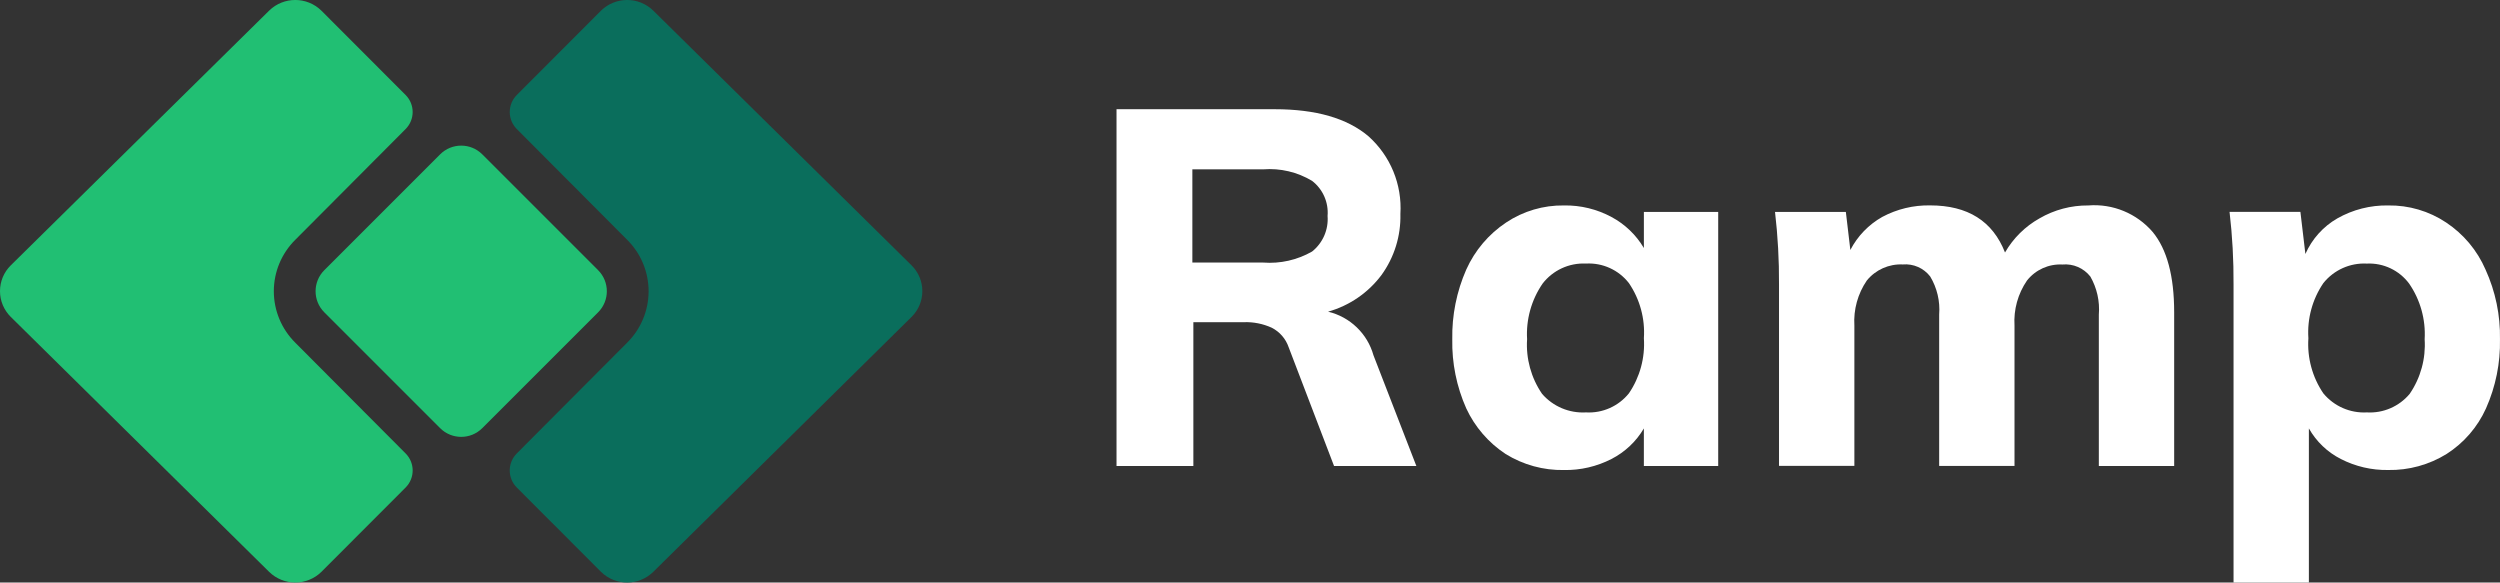
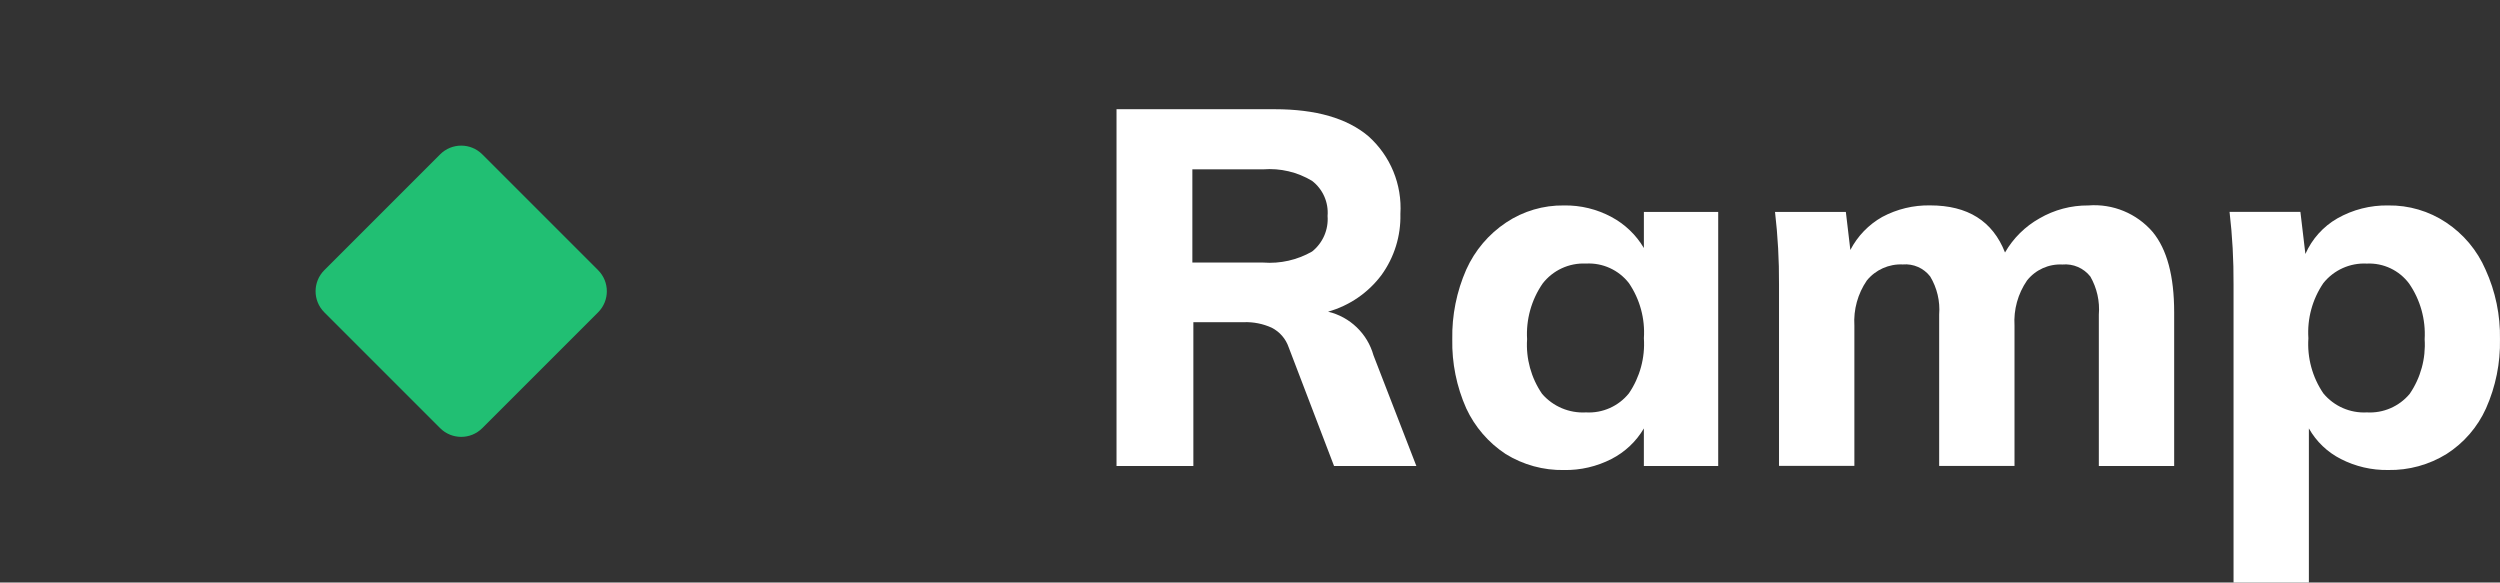
<svg xmlns="http://www.w3.org/2000/svg" height="48.865" viewBox="0 0 209.716 48.865" width="209.716">
  <rect x="0" y="0" width="209.716" height="48.865" fill="#333333" stroke="none" />
  <g fill="none">
-     <path d="m52.6 28.755-9.252 9.286c-.784.789-.784 2.062 0 2.851l7.07 7.08c1.218 1.19 3.162 1.19 4.38 0l21.67-21.388c.578-.571.904-1.349.904-2.162s-.325-1.591-.904-2.162l-21.668-21.369c-1.218-1.19-3.162-1.19-4.38 0l-7.07 7.08c-.784.789-.784 2.062 0 2.851l9.252 9.286c1.156 1.141 1.807 2.699 1.807 4.323-0 1.625-.652 3.182-1.809 4.323z" fill="#0a6e5c" />
-     <path d="m24.777 28.755 9.252 9.286c.784.789.784 2.062 0 2.851l-7.07 7.08c-1.218 1.19-3.162 1.19-4.38 0l-21.675-21.388c-.578-.571-.904-1.349-.904-2.162s.325-1.591.904-2.162l21.674-21.369c1.218-1.19 3.162-1.19 4.38 0l7.07 7.08c.784.789.784 2.062 0 2.851l-9.251 9.287c-1.156 1.141-1.807 2.698-1.807 4.322s.651 3.181 1.807 4.322z" fill="#21bf73" />
-     <path d="m27.204 26.199c-.975-.976-.975-2.558 0-3.534l9.718-9.718c.976-.975 2.558-.975 3.534 0l9.718 9.718c.975.976.975 2.558 0 3.534l-9.719 9.717c-.976.975-2.558.975-3.534 0z" fill="#21bf73" />
+     <path d="m27.204 26.199c-.975-.976-.975-2.558 0-3.534l9.718-9.718c.976-.975 2.558-.975 3.534 0l9.718 9.718c.975.976.975 2.558 0 3.534l-9.719 9.717c-.976.975-2.558.975-3.534 0" fill="#21bf73" />
    <g fill="#fff">
      <path d="m118.814 39.092h-6.905l-3.808-9.963c-.242-.711-.753-1.299-1.423-1.639-.735-.334-1.537-.492-2.344-.463h-4.227v12.065h-6.446v-29.93h13.267c3.459 0 6.082.757 7.868 2.27 1.844 1.647 2.831 4.048 2.678 6.516.048 1.838-.511 3.64-1.59 5.129-1.115 1.487-2.689 2.566-4.478 3.069 1.84.437 3.298 1.837 3.809 3.657zm-12.848-17.067c1.428.109 2.857-.214 4.1-.925.901-.718 1.388-1.836 1.3-2.985.094-1.138-.395-2.246-1.3-2.943-1.233-.741-2.666-1.079-4.1-.967h-5.943v7.819z" />
      <path d="m144.134 17.78v21.313h-6.236v-3.153c-.645 1.096-1.588 1.985-2.72 2.564-1.229.63-2.595.948-3.976.925-1.729.032-3.43-.435-4.9-1.345-1.435-.944-2.578-2.269-3.303-3.826-.811-1.824-1.211-3.804-1.172-5.8-.036-2.009.364-4.003 1.172-5.843.722-1.607 1.883-2.977 3.35-3.952 1.436-.957 3.129-1.455 4.855-1.429 1.386-.023 2.755.31 3.976.967 1.128.603 2.069 1.504 2.72 2.606v-3.027zm-11.09 16.815c1.388.079 2.728-.517 3.6-1.6.923-1.358 1.365-2.986 1.256-4.624.109-1.638-.334-3.266-1.257-4.623-.859-1.104-2.204-1.716-3.6-1.639-1.415-.068-2.775.559-3.641 1.681-.939 1.368-1.397 3.009-1.3 4.666-.106 1.625.336 3.238 1.256 4.582.92 1.063 2.282 1.638 3.686 1.557z" />
      <path d="m175.183 17.234c2.052-.161 4.058.667 5.4 2.228 1.2 1.457 1.8 3.699 1.8 6.726v12.905h-6.319v-12.7c.091-1.113-.157-2.227-.712-3.195-.559-.713-1.442-1.093-2.344-1.009-1.15-.061-2.259.441-2.972 1.345-.761 1.109-1.129 2.441-1.046 3.783v11.77h-6.32v-12.7c.088-1.117-.175-2.234-.753-3.195-.545-.706-1.412-1.086-2.3-1.009-1.161-.055-2.279.444-3.014 1.345-.76 1.109-1.128 2.441-1.046 3.783v11.77h-6.322v-15.206c.013-2.038-.099-4.075-.335-6.1h5.942l.377 3.195c.604-1.166 1.534-2.13 2.678-2.774 1.235-.66 2.618-.993 4.018-.967 3.153 0 5.246 1.317 6.278 3.951.688-1.196 1.686-2.183 2.888-2.859 1.245-.724 2.662-1.099 4.102-1.087z" />
      <path d="m200.34 17.234c1.726-.026 3.419.472 4.856 1.429 1.46.97 2.609 2.342 3.306 3.951.835 1.833 1.249 3.829 1.212 5.843.04 1.996-.36 3.976-1.171 5.8-.707 1.569-1.856 2.898-3.306 3.825-1.47.91-3.171 1.377-4.9 1.345-1.381.023-2.746-.295-3.975-.925-1.126-.572-2.057-1.464-2.678-2.564v12.927h-6.32v-24.99c.014-2.038-.098-4.075-.334-6.1h5.943l.418 3.531c.552-1.255 1.49-2.301 2.678-2.985 1.301-.738 2.776-1.114 4.271-1.087zm-1.8 17.361c1.379.082 2.714-.495 3.6-1.555.919-1.344 1.361-2.957 1.255-4.582.097-1.657-.36-3.298-1.3-4.666-.831-1.118-2.164-1.749-3.556-1.681-1.407-.071-2.762.539-3.642 1.639-.923 1.358-1.365 2.986-1.255 4.624-.11 1.638.332 3.266 1.255 4.624.894 1.079 2.245 1.671 3.644 1.597z" />
    </g>
  </g>
</svg>